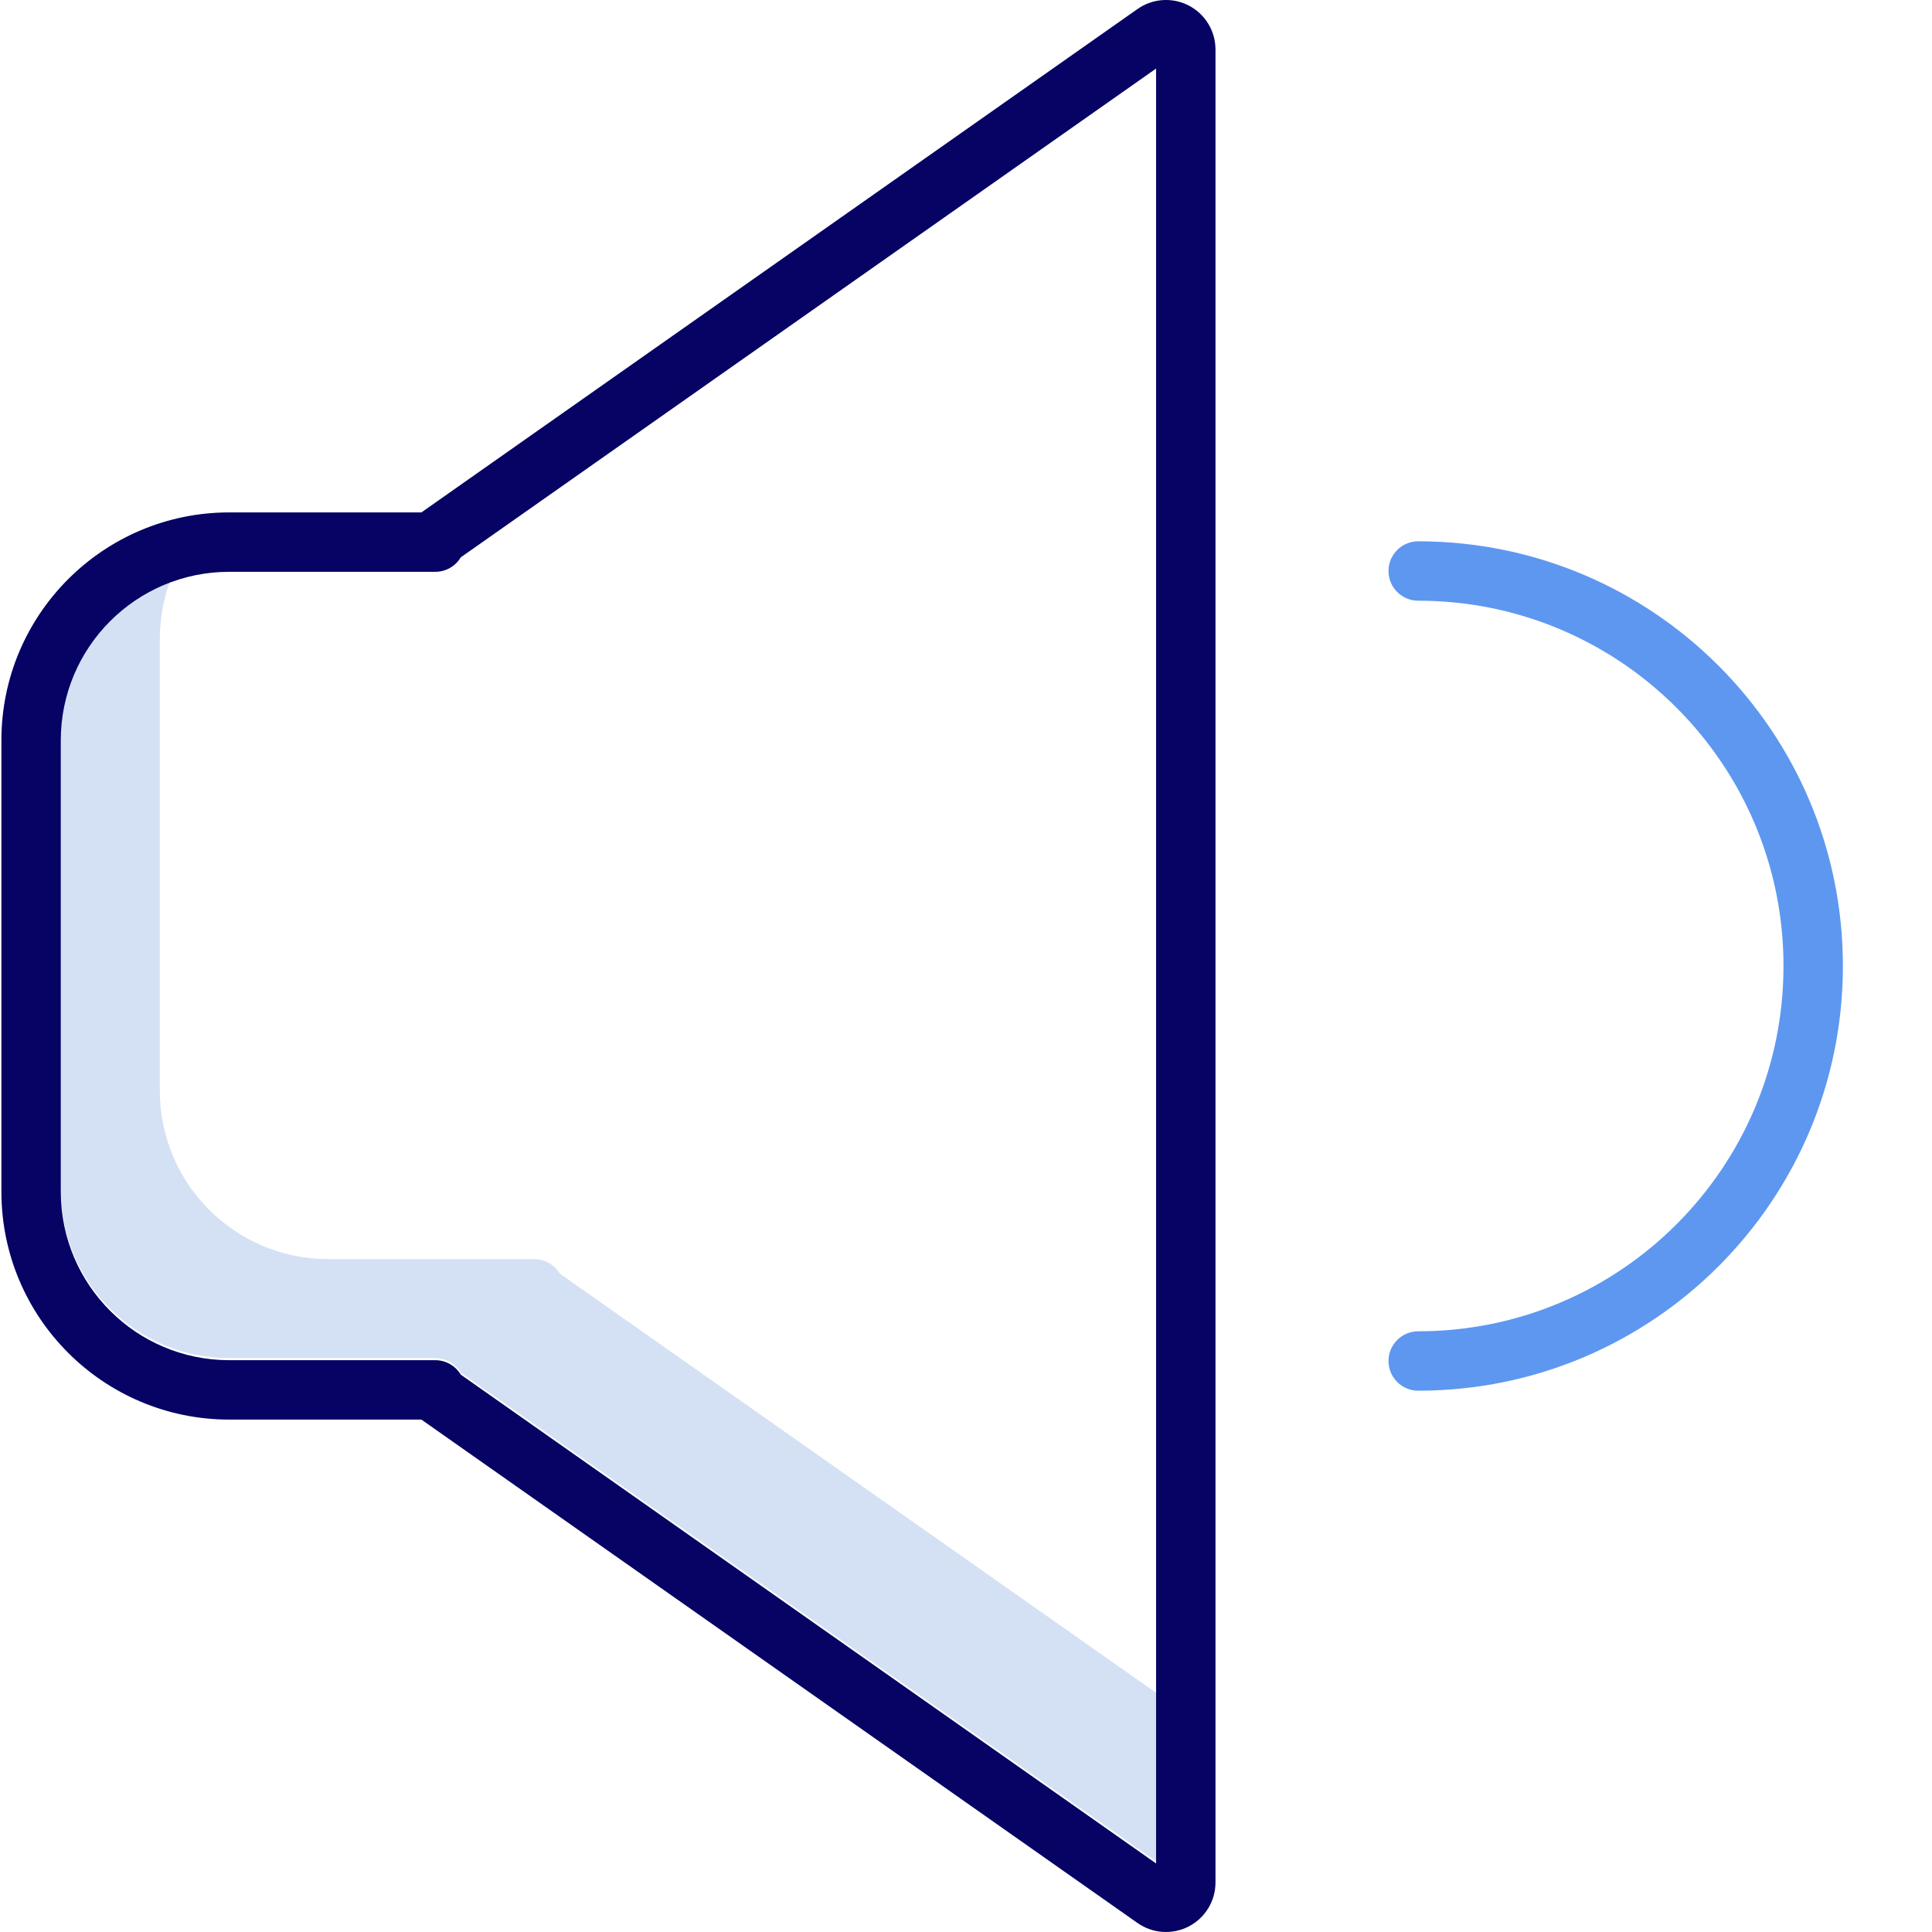
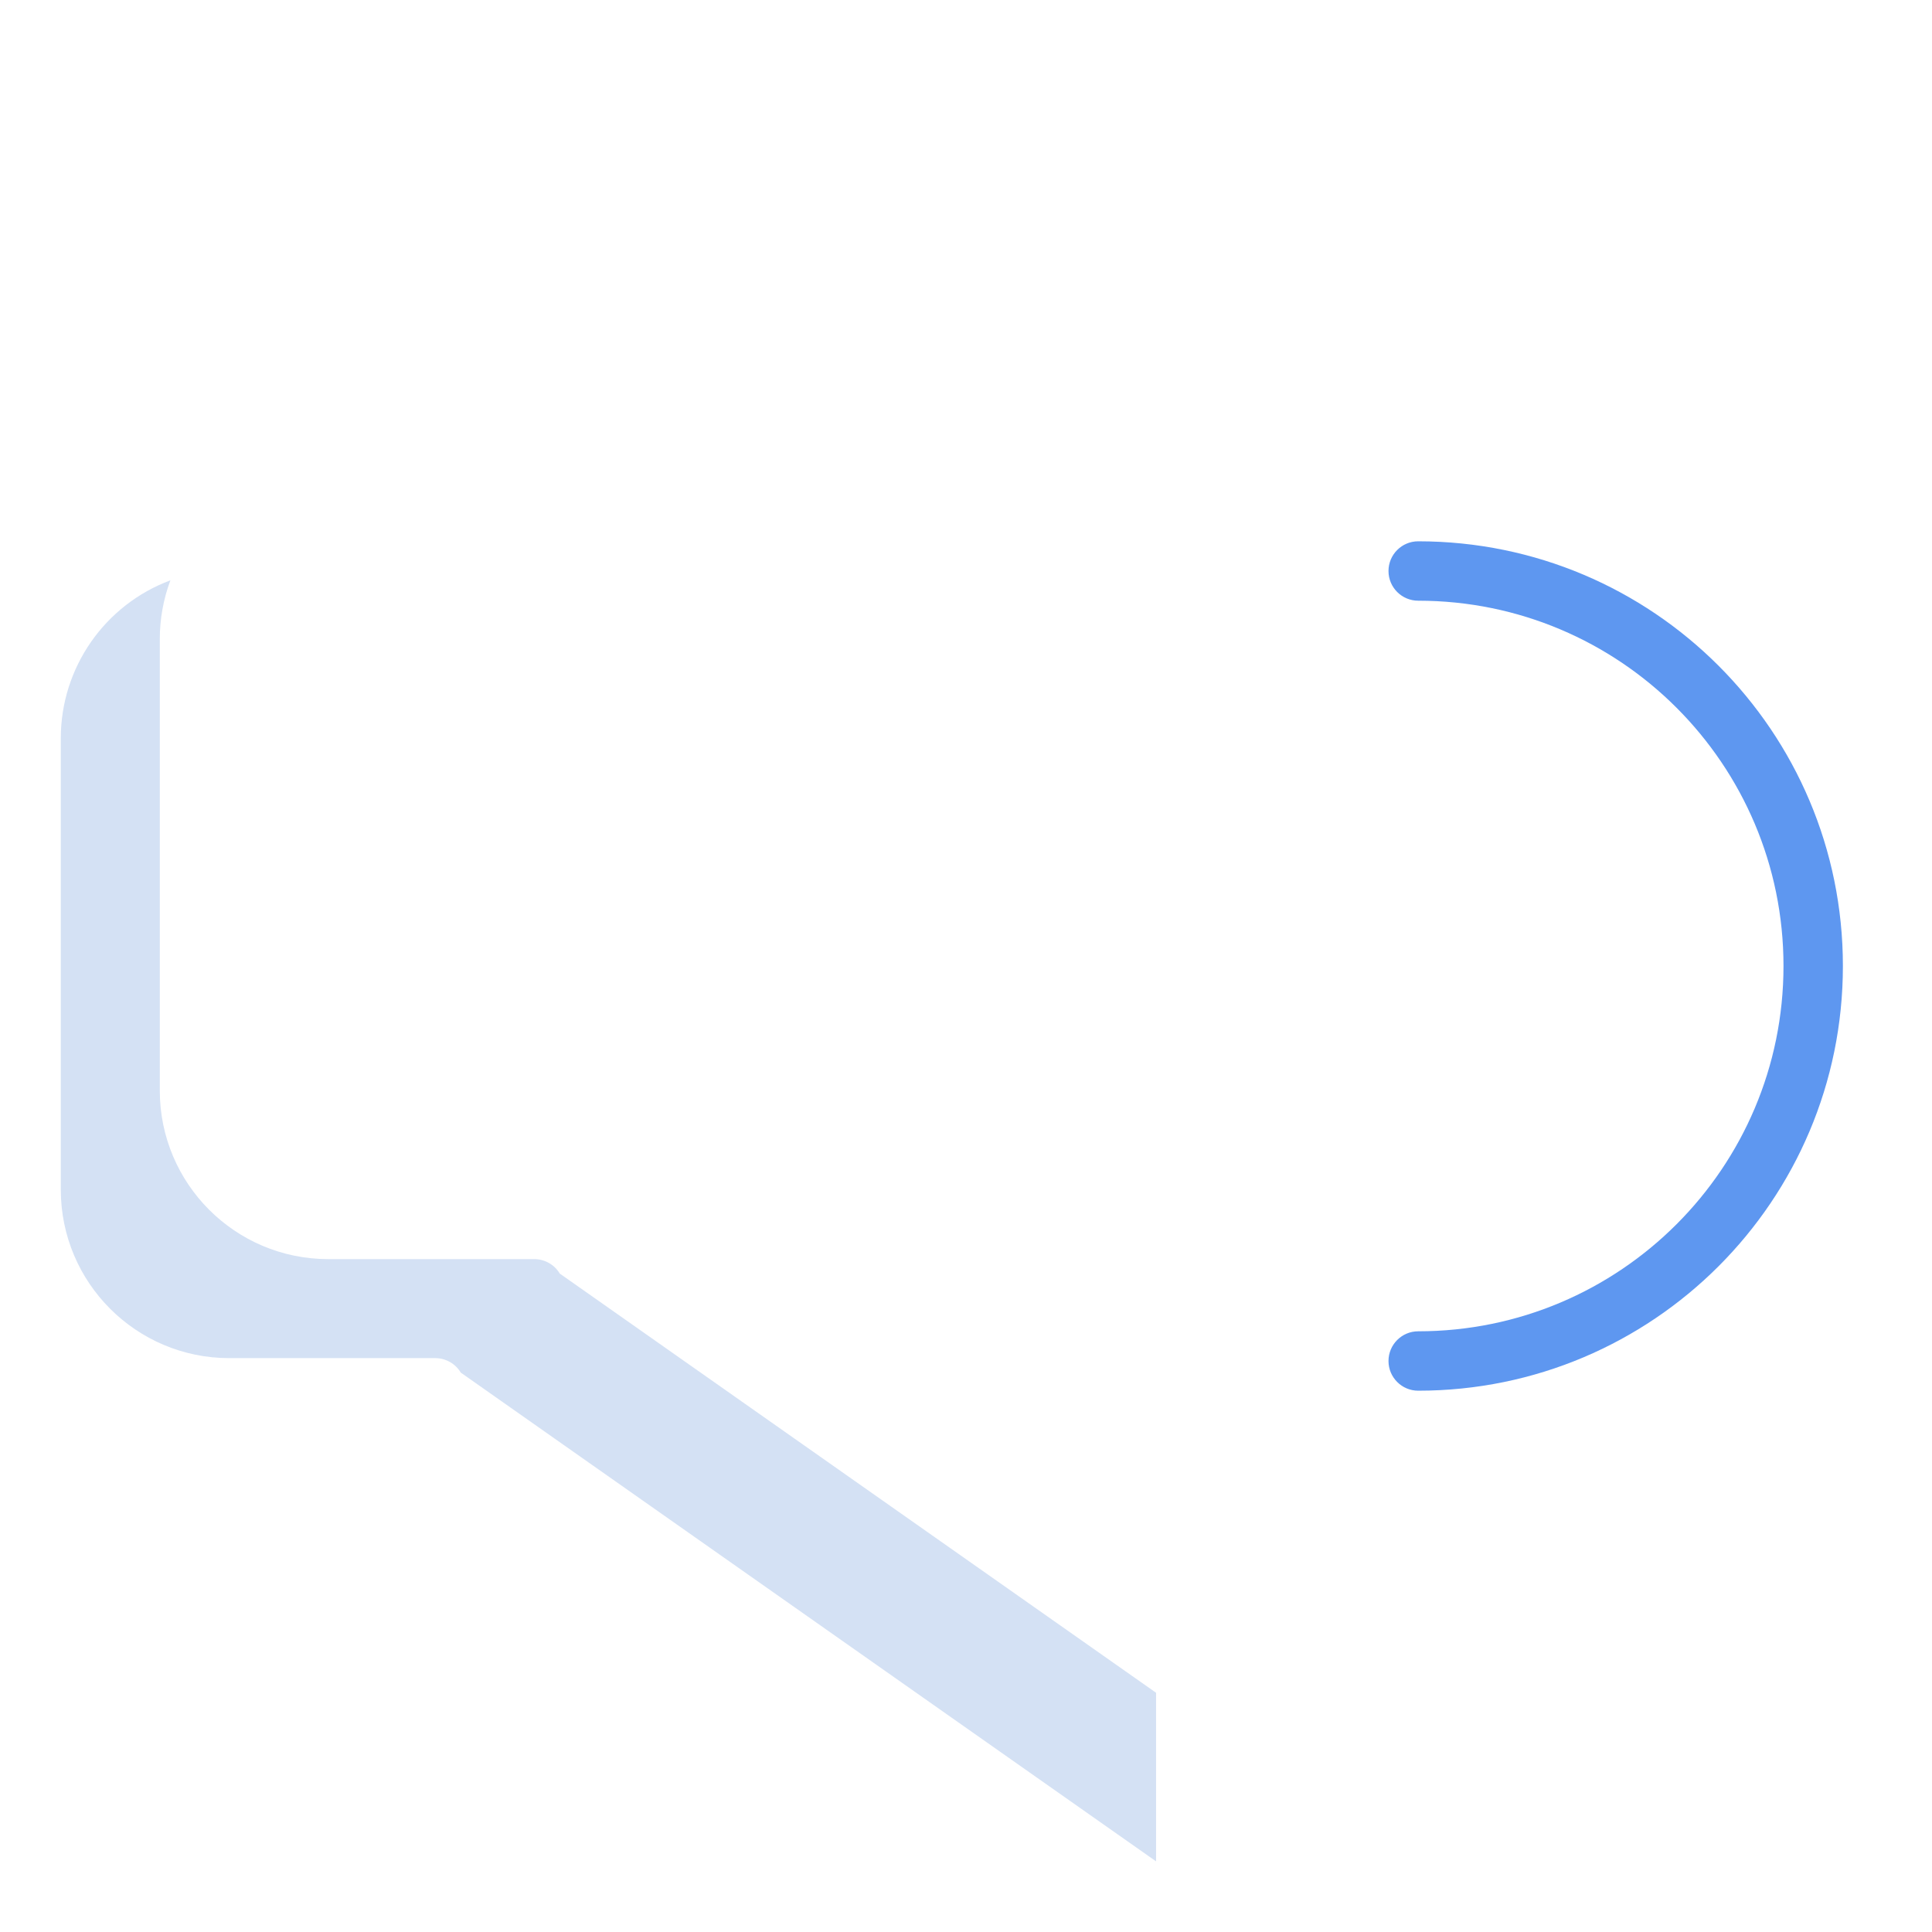
<svg xmlns="http://www.w3.org/2000/svg" version="1.1" width="512" height="512" x="0" y="0" viewBox="0 0 390 390.282" style="enable-background:new 0 0 512 512" xml:space="preserve" class="">
  <g>
    <path d="m112.941 257.277c-1.082-1.812-3.039-2.922-5.152-2.922h-41.648c-18.77-.02-33.977-15.23-34-34v-91.262c-.004-4.051.723-8.066 2.141-11.863-13.301 4.969-22.125 17.664-22.141 31.863v91.262c.023 18.77 15.23 33.98 34 34h41.648c2.109 0 4.066 1.109 5.148 2.922l140.461 98.738v-34.059zm0 0" fill="#d4e1f4" data-original="#d4e1f4" style="" />
-     <path d="m46.141 286.773h38.848l144.66 101.691c3.051 2.145 7.047 2.414 10.359.691 3.312-1.719 5.391-5.141 5.391-8.875v-370.281c0-3.73-2.078-7.152-5.391-8.875-3.312-1.719-7.309-1.453-10.359.695l-144.66 101.691h-38.848c-25.395.027-45.973 20.605-46 46v91.262c.027 25.391 20.605 45.969 46 46zm-34-137.262c.023-18.77 15.23-33.98 34-34h41.648c2.109 0 4.066-1.109 5.148-2.922l140.461-98.738v362.582l-140.457-98.742c-1.082-1.809-3.039-2.918-5.152-2.918h-41.648c-18.77-.023-33.977-15.23-34-34zm0 0" fill="#060364" data-original="#0635c9" style="" class="" />
    <path d="m286.348 268.934c-3.312 0-6 2.688-6 6s2.688 6 6 6c47.383 0 85.793-38.41 85.793-85.793s-38.41-85.793-85.793-85.793c-3.312 0-6 2.688-6 6 0 3.316 2.688 6 6 6 40.754 0 73.793 33.039 73.793 73.793s-33.039 73.793-73.793 73.793zm0 0" fill="#5e97f0" data-original="#1ae5be" style="" class="" />
  </g>
</svg>